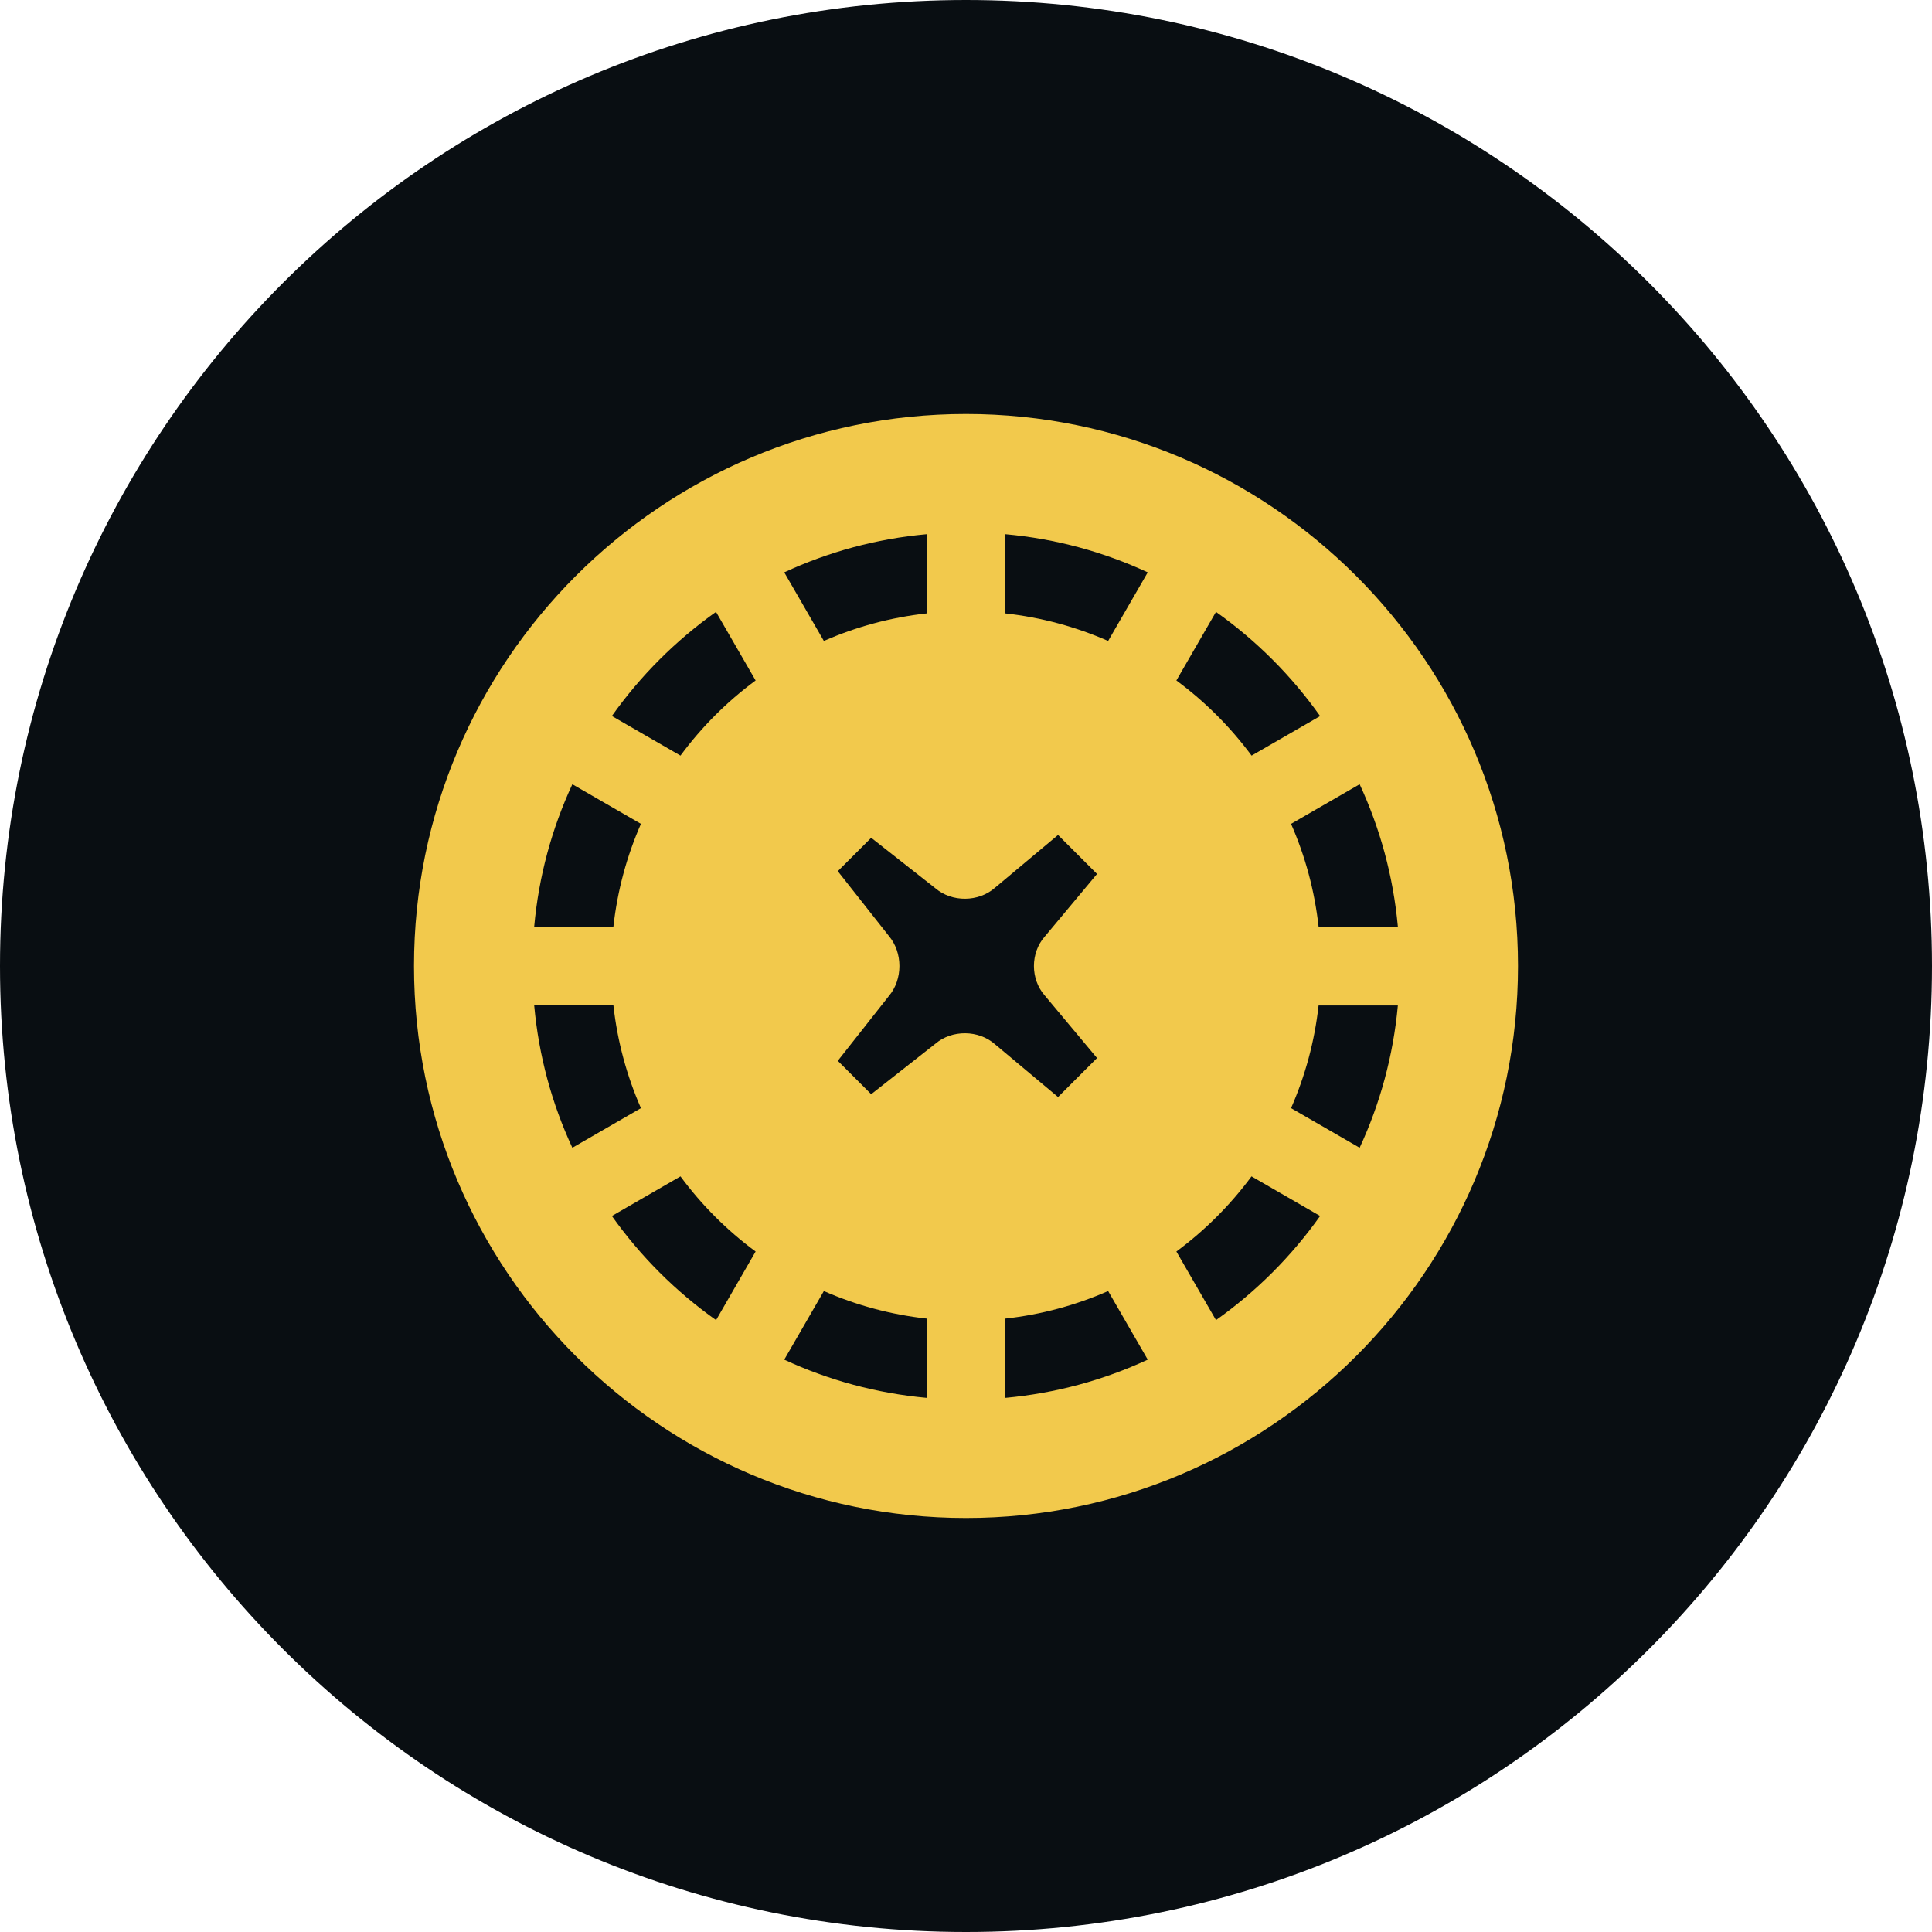
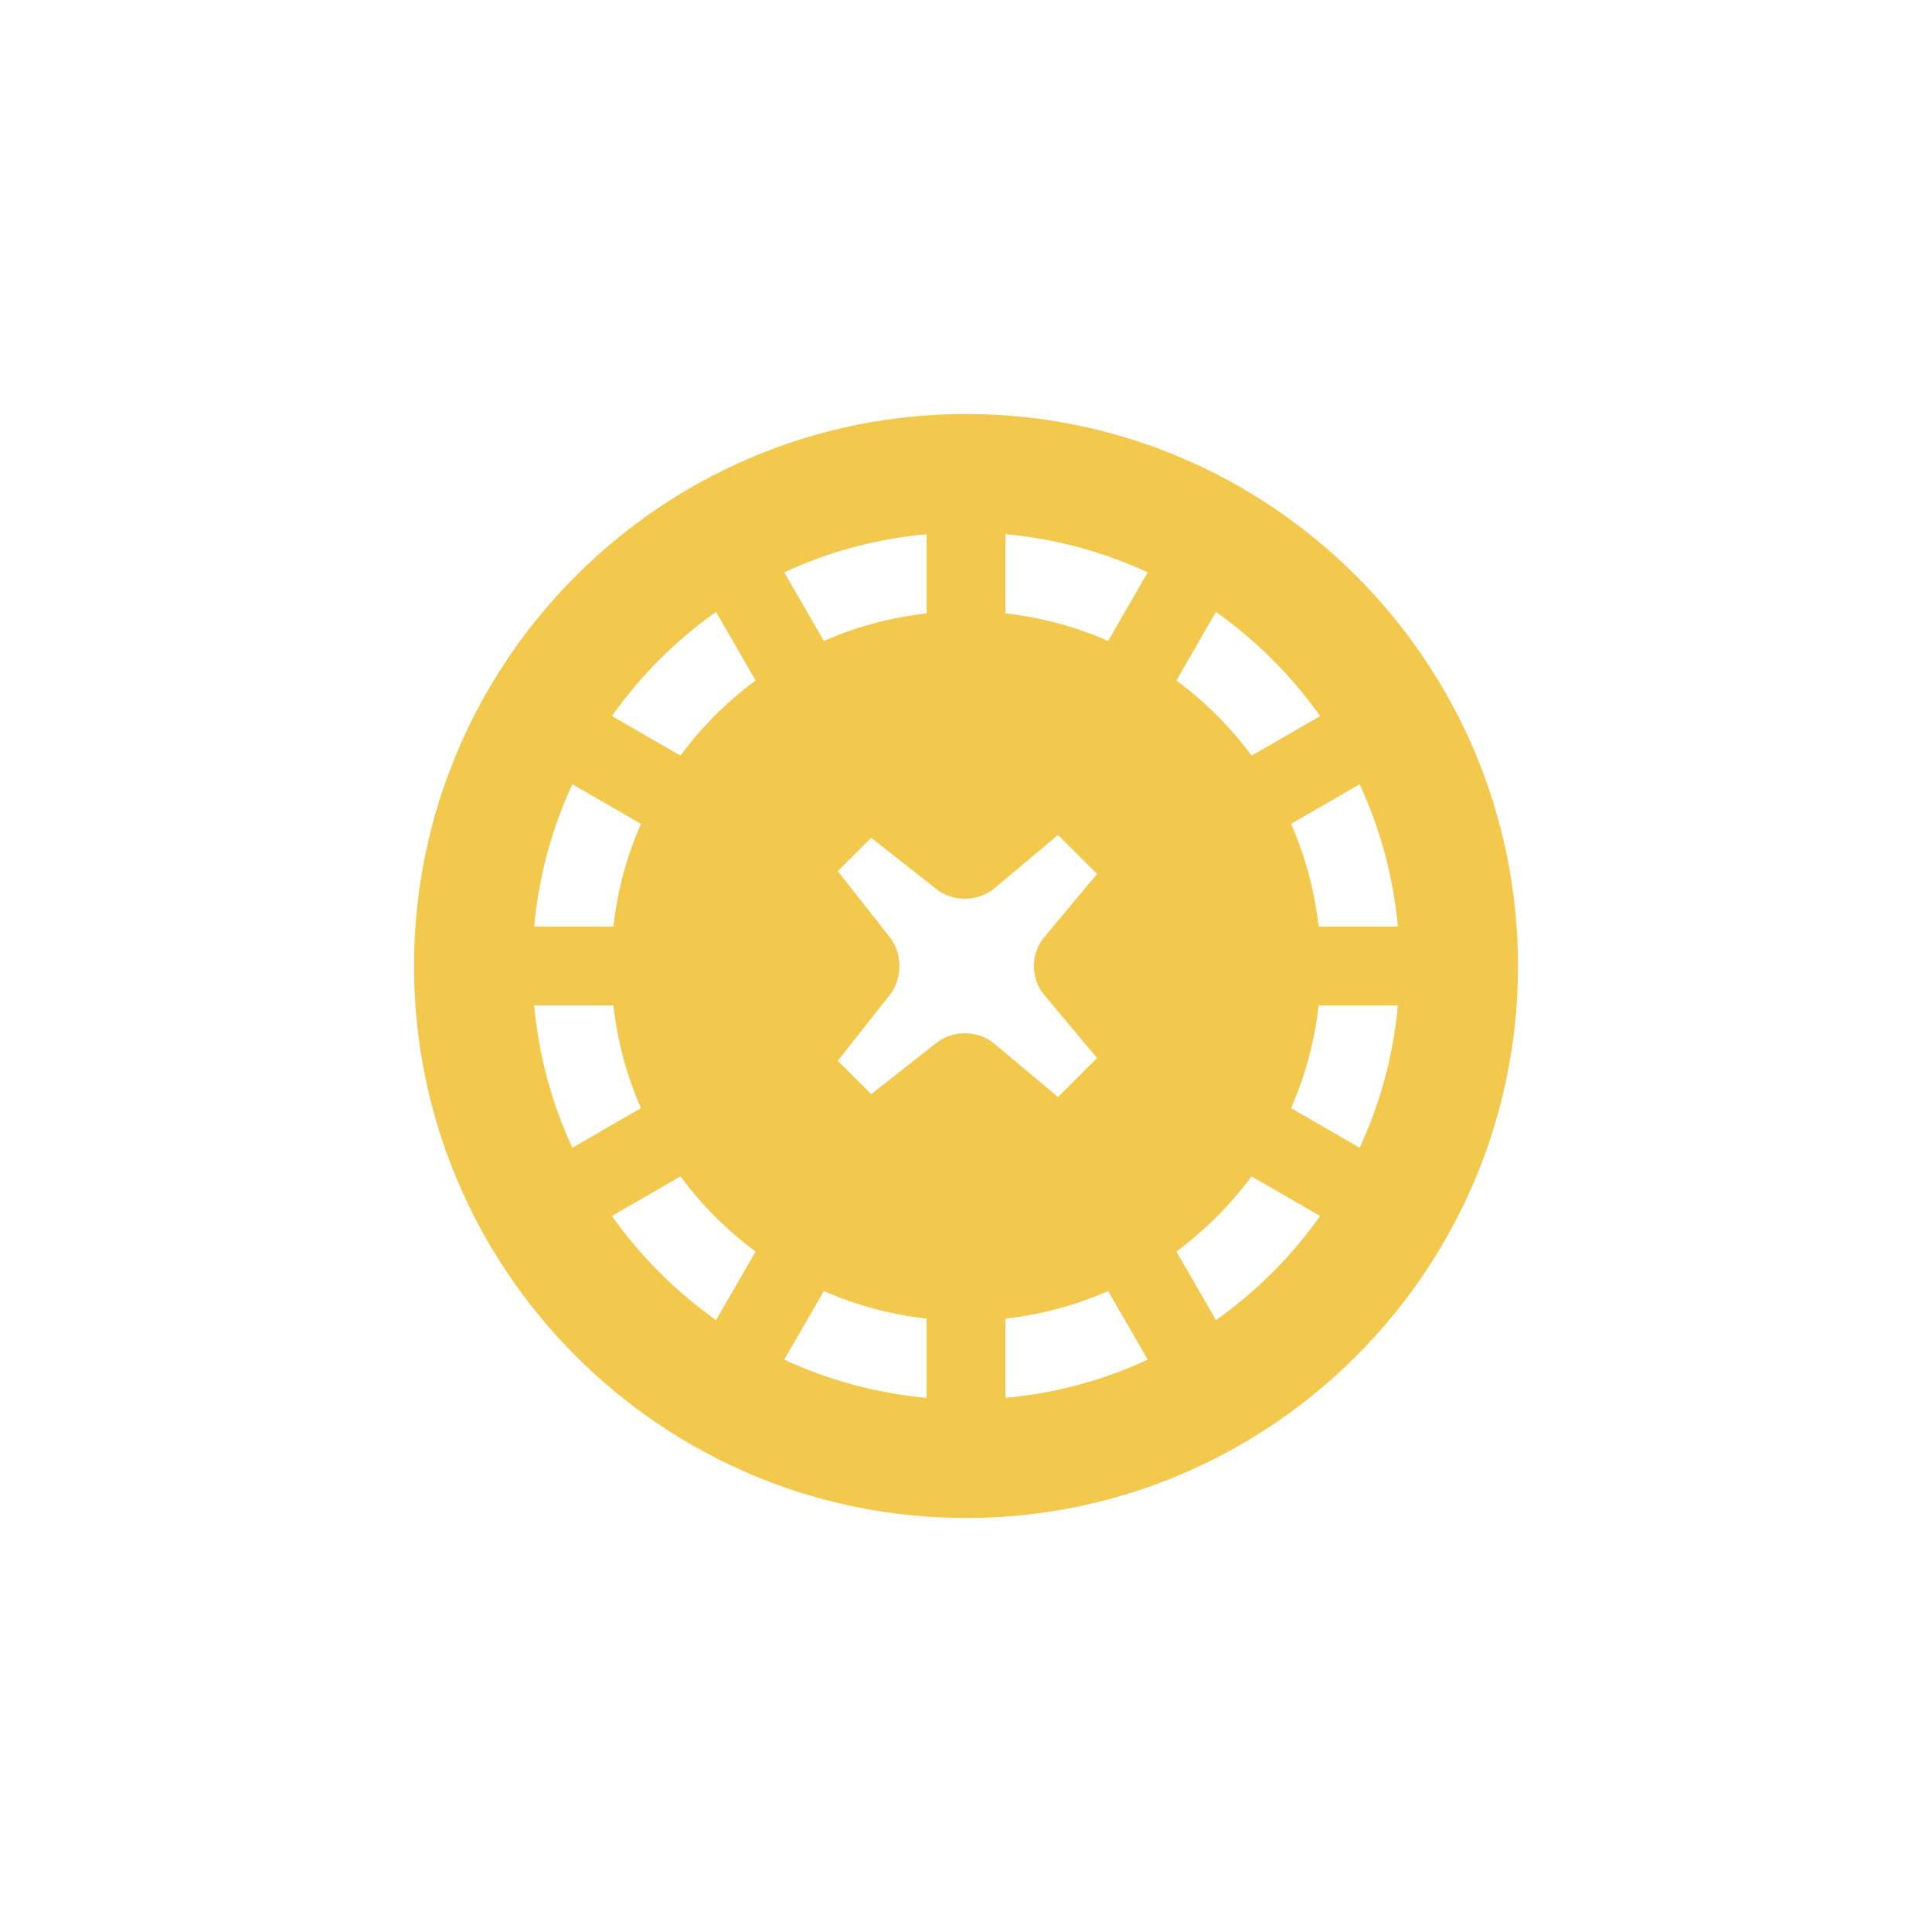
<svg xmlns="http://www.w3.org/2000/svg" width="28" height="28" viewBox="0 0 28 28" fill="none">
-   <path d="M14 28C21.732 28 28 21.732 28 14C28 6.268 21.732 0 14 0C6.268 0 0 6.268 0 14C0 21.732 6.268 28 14 28Z" fill="#090E12" />
  <path d="M14 6C9.589 6 6 9.589 6 14C6 18.411 9.589 22 14 22C18.411 22 22 18.411 22 14C22 9.589 18.411 6 14 6ZM19.705 11.366C20.001 12.004 20.192 12.698 20.259 13.429H19.11C19.052 12.905 18.915 12.405 18.711 11.94L19.705 11.366ZM17.623 8.868C18.207 9.282 18.718 9.793 19.132 10.378L18.139 10.951C17.832 10.536 17.464 10.168 17.049 9.862L17.623 8.868ZM10.377 8.868L10.951 9.862C10.536 10.168 10.168 10.536 9.862 10.951L8.868 10.377C9.282 9.793 9.793 9.282 10.377 8.868ZM8.295 11.366L9.289 11.94C9.085 12.405 8.948 12.905 8.89 13.429H7.742C7.808 12.698 7.999 12.004 8.295 11.366ZM8.295 16.634C7.999 15.997 7.808 15.302 7.742 14.571H8.89C8.948 15.095 9.085 15.595 9.289 16.06L8.295 16.634ZM10.378 19.132C9.793 18.718 9.282 18.207 8.868 17.623L9.862 17.049C10.168 17.464 10.536 17.832 10.951 18.138L10.378 19.132ZM13.429 7.742V8.89C12.905 8.948 12.405 9.085 11.94 9.289L11.366 8.295C12.004 7.999 12.698 7.808 13.429 7.742ZM13.429 20.259C12.698 20.192 12.004 20.001 11.366 19.705L11.94 18.711C12.405 18.915 12.905 19.052 13.429 19.11V20.259H13.429ZM13.557 15.126L12.626 15.858L12.142 15.374L12.882 14.435C13.086 14.195 13.086 13.805 12.882 13.565L12.142 12.626L12.626 12.142L13.557 12.874C13.797 13.079 14.183 13.075 14.42 12.866L15.334 12.101L15.899 12.666L15.142 13.573C14.932 13.809 14.932 14.191 15.142 14.428L15.899 15.334L15.334 15.899L14.42 15.134C14.183 14.925 13.797 14.921 13.557 15.126ZM14.571 20.259V19.11C15.095 19.052 15.595 18.915 16.06 18.711L16.634 19.705C15.996 20.001 15.302 20.192 14.571 20.259ZM16.06 9.289C15.595 9.085 15.095 8.948 14.571 8.89V7.742C15.302 7.808 15.996 7.999 16.634 8.295L16.06 9.289ZM17.623 19.132L17.049 18.138C17.464 17.831 17.831 17.464 18.138 17.049L19.132 17.623C18.718 18.207 18.207 18.718 17.623 19.132ZM19.705 16.634L18.711 16.06C18.915 15.595 19.052 15.095 19.11 14.572H20.259C20.192 15.302 20.001 15.996 19.705 16.634Z" fill="#F2C94C" />
</svg>